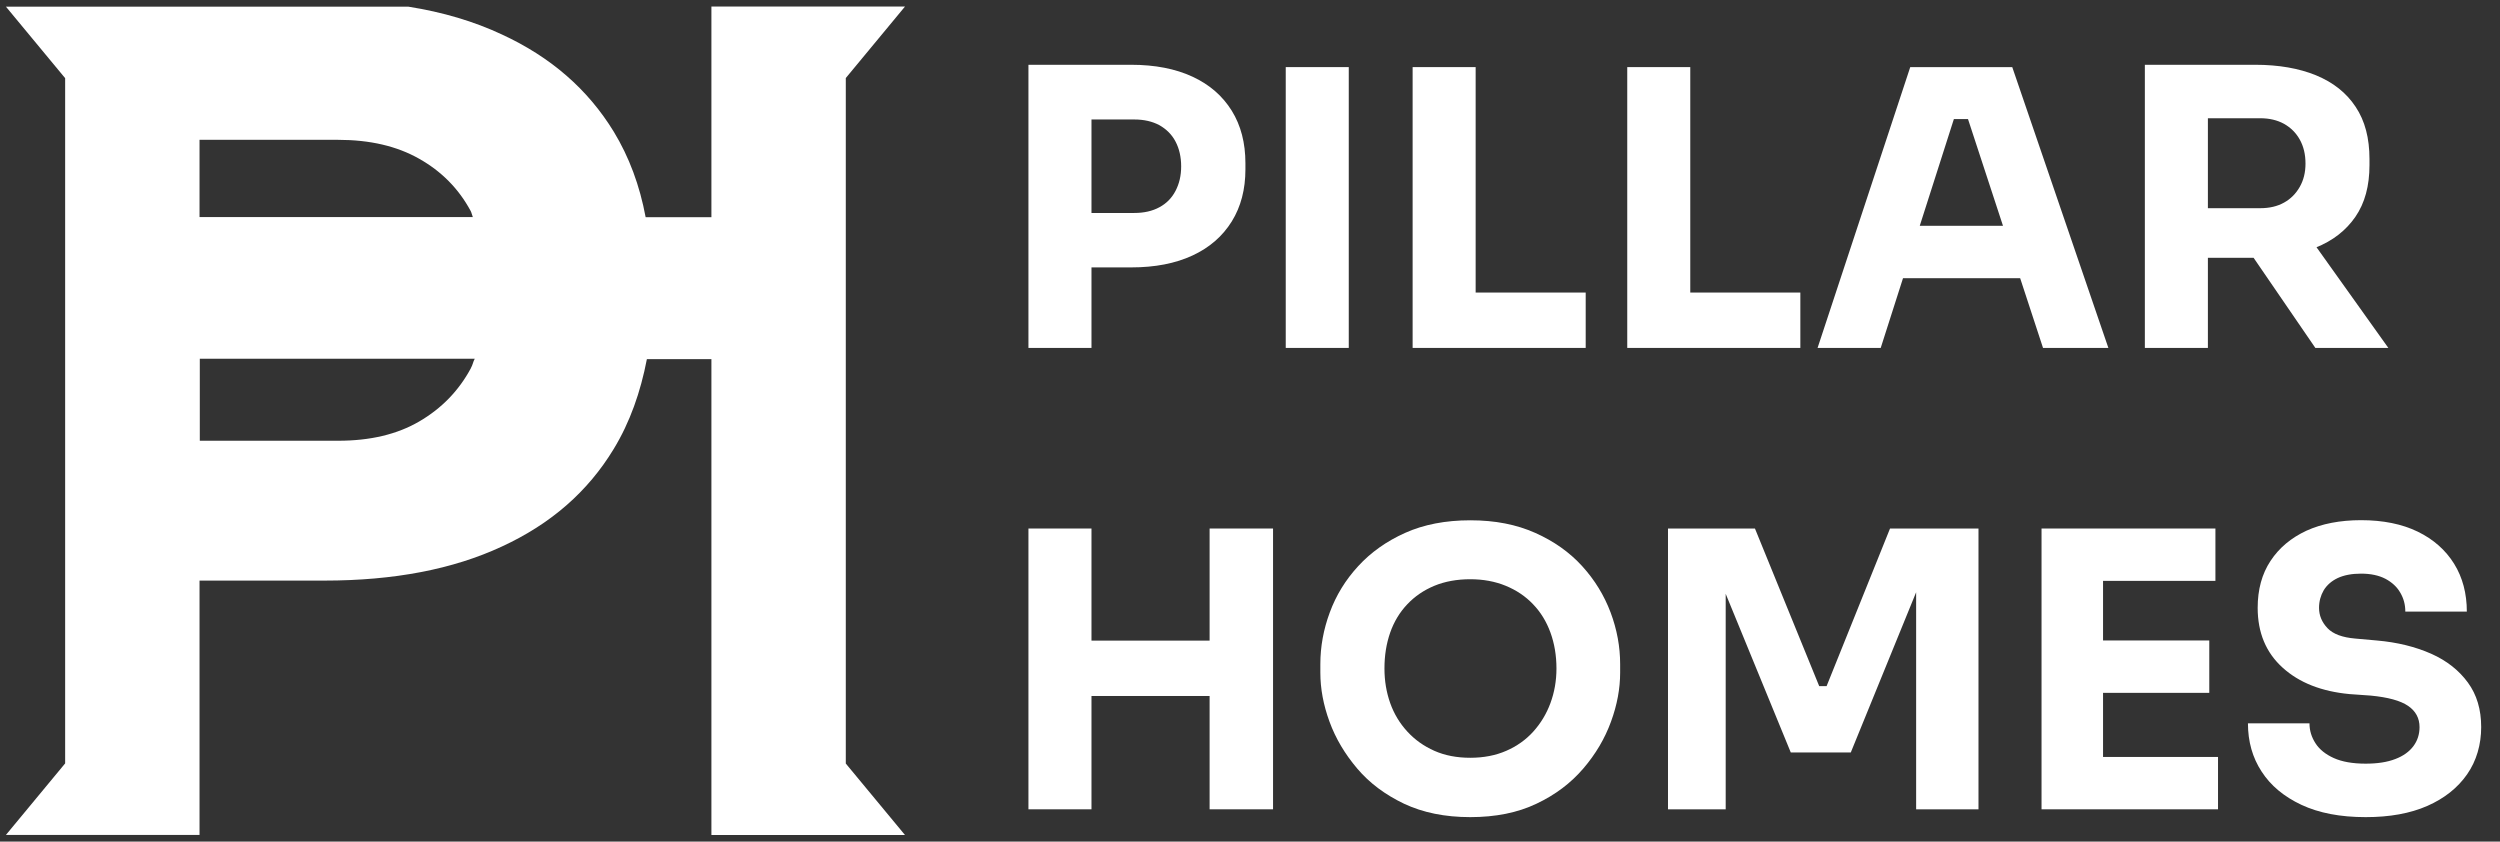
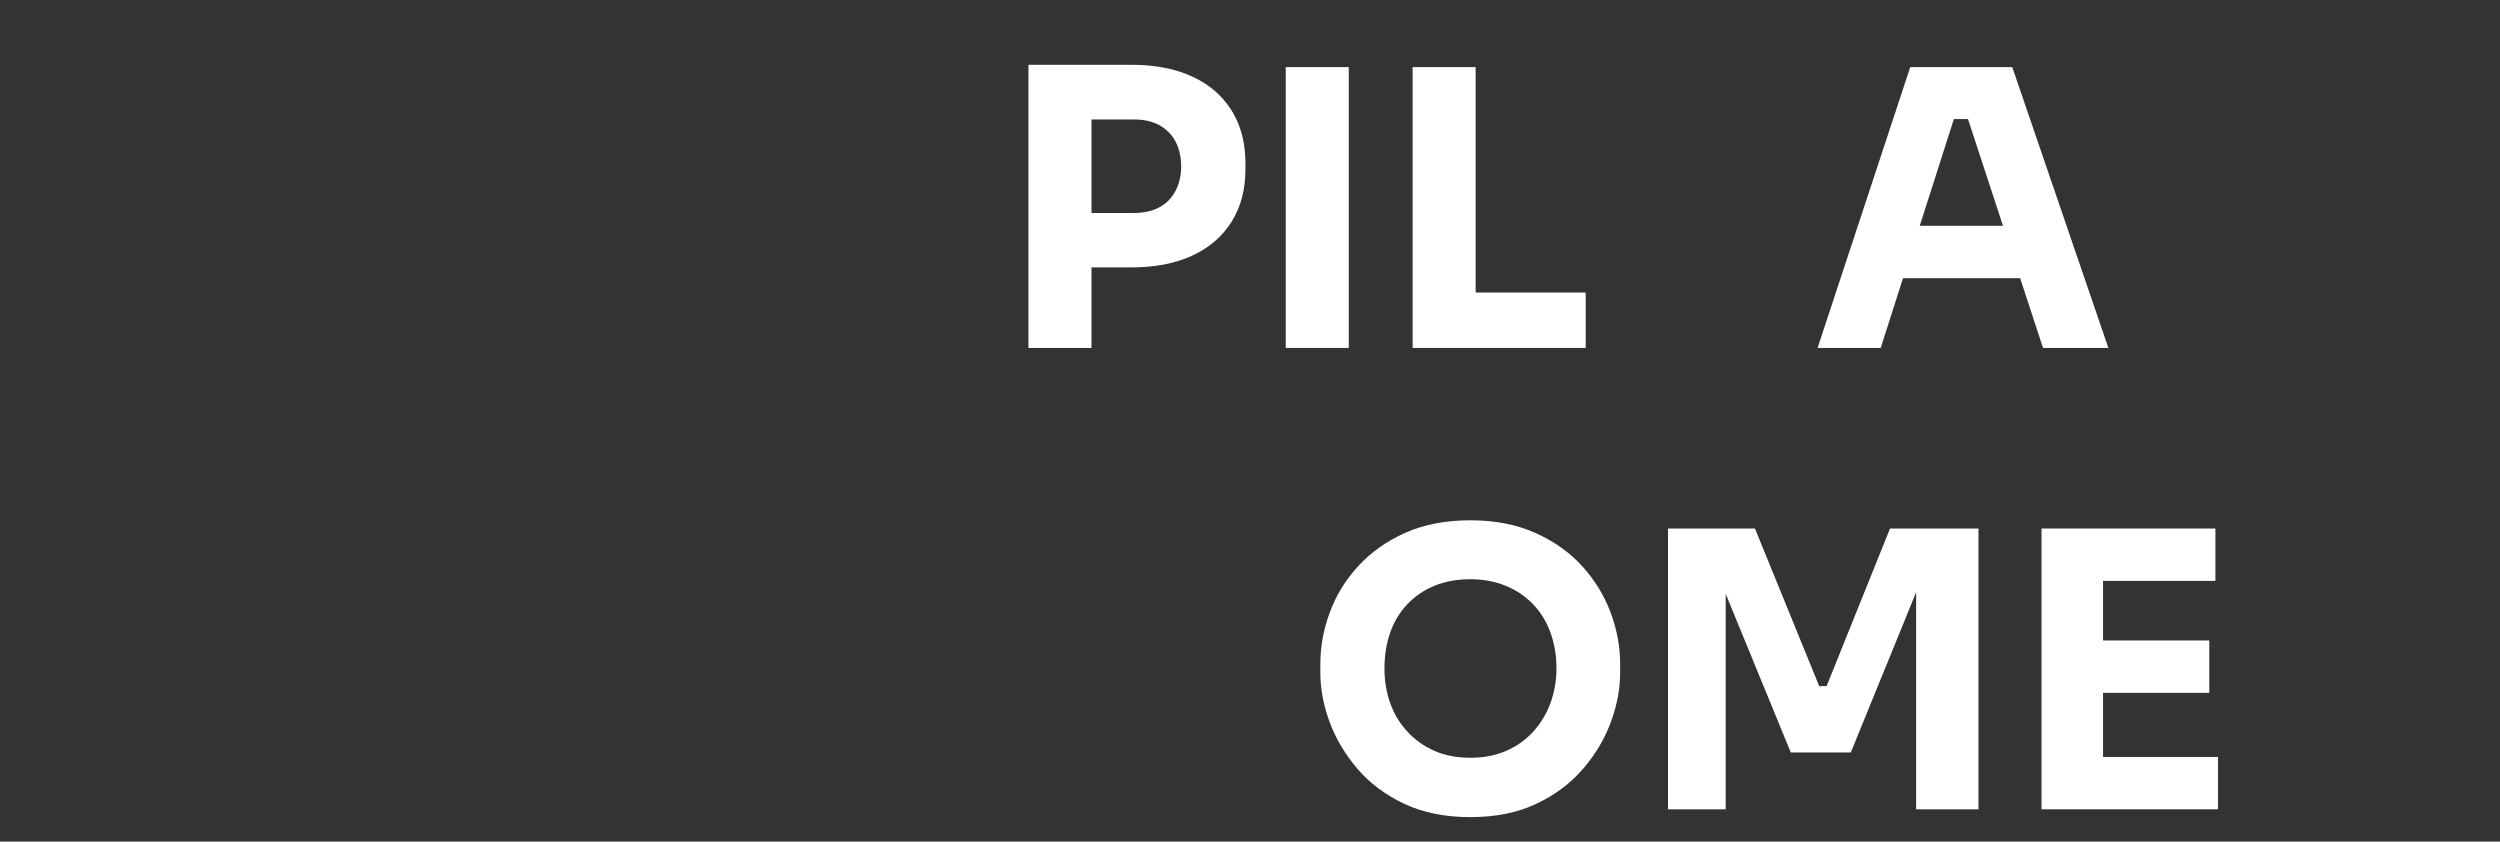
<svg xmlns="http://www.w3.org/2000/svg" width="101" height="34" viewBox="0 0 101 34" fill="none">
  <rect x="0" y="0" width="101" height="34" fill="#333333" stroke="none" />
  <path d="M41.549 14.056V2.617H44.096V14.056H41.549ZM43.786 10.808V8.604H45.824C46.217 8.604 46.559 8.527 46.841 8.372C47.128 8.218 47.343 7.997 47.492 7.71C47.642 7.422 47.719 7.097 47.719 6.721C47.719 6.345 47.642 6.003 47.492 5.721C47.343 5.434 47.122 5.219 46.841 5.058C46.553 4.904 46.217 4.827 45.824 4.827H43.786V2.617H45.697C46.658 2.617 47.487 2.777 48.177 3.098C48.868 3.418 49.392 3.877 49.763 4.473C50.133 5.07 50.315 5.777 50.315 6.594V6.843C50.315 7.649 50.133 8.35 49.763 8.947C49.392 9.543 48.868 10.002 48.177 10.322C47.487 10.643 46.664 10.803 45.697 10.803H43.786V10.808Z" fill="white" />
  <path d="M51.944 14.056V2.711H54.49V14.056H51.944Z" fill="white" />
  <path d="M57.07 14.056V2.711H59.616V14.056H57.07ZM59.307 14.056V11.819H64.062V14.056H59.307Z" fill="white" />
-   <path d="M65.741 14.056V2.711H68.287V14.056H65.741ZM67.978 14.056V11.819H72.734V14.056H67.978Z" fill="white" />
  <path d="M73.43 14.056L77.174 2.711H81.295L85.178 14.056H82.538L79.4 4.484L80.207 4.81H78.202L79.041 4.484L75.981 14.056H73.435H73.43ZM76.274 11.239L77.053 9.123H81.499L82.289 11.239H76.274Z" fill="white" />
-   <path d="M86.652 14.056V2.617H89.199V14.056H86.652ZM88.519 10.416V8.411H91.314C91.69 8.411 92.01 8.334 92.275 8.185C92.546 8.036 92.756 7.82 92.91 7.55C93.065 7.279 93.142 6.964 93.142 6.611C93.142 6.235 93.065 5.915 92.91 5.638C92.756 5.362 92.54 5.152 92.275 5.003C92.004 4.854 91.684 4.777 91.314 4.777H88.519V2.617H91.115C92.06 2.617 92.877 2.761 93.567 3.042C94.263 3.33 94.794 3.749 95.169 4.318C95.545 4.882 95.727 5.583 95.727 6.423V6.671C95.727 7.511 95.539 8.207 95.158 8.759C94.777 9.311 94.247 9.726 93.556 10.002C92.866 10.278 92.054 10.416 91.11 10.416H88.514H88.519ZM93.54 14.056L90.198 9.179H93.01L96.489 14.056H93.54Z" fill="white" />
-   <path d="M41.549 32.696V21.352H44.096V32.696H41.549ZM43.648 28.118V25.881H49.321V28.118H43.648ZM48.868 32.696V21.352H51.431V32.696H48.868Z" fill="white" />
  <path d="M59.401 33.012C58.373 33.012 57.484 32.829 56.722 32.47C55.96 32.106 55.33 31.636 54.833 31.051C54.336 30.465 53.96 29.836 53.712 29.156C53.463 28.477 53.342 27.82 53.342 27.174V26.831C53.342 26.124 53.469 25.428 53.723 24.743C53.977 24.053 54.358 23.429 54.872 22.871C55.385 22.313 56.015 21.866 56.766 21.529C57.517 21.192 58.396 21.02 59.401 21.02C60.406 21.02 61.268 21.192 62.024 21.529C62.781 21.866 63.411 22.313 63.919 22.871C64.427 23.429 64.808 24.053 65.068 24.743C65.327 25.434 65.454 26.13 65.454 26.831V27.174C65.454 27.814 65.333 28.477 65.084 29.156C64.836 29.836 64.466 30.465 63.963 31.051C63.461 31.636 62.836 32.111 62.074 32.47C61.312 32.835 60.417 33.012 59.395 33.012H59.401ZM59.401 30.614C59.937 30.614 60.423 30.521 60.853 30.333C61.284 30.145 61.649 29.885 61.947 29.554C62.245 29.223 62.477 28.841 62.638 28.405C62.798 27.969 62.881 27.505 62.881 27.008C62.881 26.477 62.798 25.997 62.638 25.555C62.477 25.113 62.245 24.732 61.936 24.412C61.632 24.091 61.262 23.843 60.831 23.666C60.401 23.489 59.92 23.401 59.395 23.401C58.871 23.401 58.373 23.489 57.948 23.666C57.523 23.843 57.158 24.091 56.855 24.412C56.551 24.732 56.319 25.113 56.164 25.555C56.01 25.997 55.932 26.477 55.932 27.008C55.932 27.505 56.01 27.969 56.164 28.405C56.319 28.841 56.551 29.223 56.855 29.554C57.158 29.885 57.523 30.145 57.948 30.333C58.373 30.521 58.854 30.614 59.395 30.614H59.401Z" fill="white" />
  <path d="M67.387 32.696V21.352H70.9L73.496 27.72H73.794L76.357 21.352H79.931V32.696H77.412V23.014L77.771 23.047L74.772 30.399H72.347L69.331 23.047L69.718 23.014V32.696H67.387Z" fill="white" />
  <path d="M82.478 32.696V21.352H84.963V32.696H82.478ZM84.654 23.467V21.352H89.503V23.467H84.654ZM84.654 27.991V25.875H89.255V27.991H84.654ZM84.654 32.696V30.581H89.608V32.696H84.654Z" fill="white" />
-   <path d="M95.573 33.012C94.546 33.012 93.684 32.846 92.977 32.515C92.27 32.183 91.734 31.736 91.37 31.172C91 30.609 90.817 29.957 90.817 29.223H93.303C93.303 29.515 93.386 29.781 93.546 30.029C93.706 30.278 93.955 30.477 94.286 30.626C94.617 30.775 95.048 30.852 95.573 30.852C96.048 30.852 96.446 30.791 96.772 30.664C97.092 30.543 97.335 30.366 97.501 30.145C97.666 29.924 97.749 29.665 97.749 29.377C97.749 29.013 97.594 28.726 97.285 28.516C96.976 28.306 96.473 28.168 95.777 28.102L94.921 28.041C93.794 27.936 92.889 27.582 92.22 26.975C91.546 26.367 91.21 25.561 91.21 24.556C91.21 23.821 91.381 23.186 91.729 22.661C92.077 22.131 92.563 21.728 93.181 21.44C93.8 21.159 94.54 21.015 95.385 21.015C96.274 21.015 97.042 21.17 97.677 21.479C98.312 21.788 98.804 22.225 99.147 22.777C99.489 23.329 99.66 23.976 99.66 24.71H97.175C97.175 24.428 97.108 24.174 96.97 23.942C96.838 23.71 96.633 23.523 96.374 23.385C96.109 23.247 95.783 23.175 95.385 23.175C95.015 23.175 94.7 23.235 94.446 23.352C94.192 23.473 94.004 23.639 93.877 23.849C93.756 24.058 93.689 24.296 93.689 24.556C93.689 24.865 93.805 25.141 94.032 25.379C94.258 25.616 94.634 25.754 95.153 25.798L96.026 25.876C96.854 25.948 97.583 26.13 98.219 26.411C98.854 26.693 99.345 27.085 99.704 27.577C100.063 28.068 100.24 28.665 100.24 29.372C100.24 30.079 100.052 30.736 99.671 31.283C99.29 31.83 98.754 32.255 98.064 32.559C97.374 32.863 96.54 33.012 95.579 33.012H95.573Z" fill="white" />
-   <path d="M34.17 3.153L36.562 0.264H28.741V8.776H26.084C25.846 7.5 25.421 6.345 24.791 5.312C23.753 3.617 22.262 2.308 20.273 1.391C19.152 0.866 17.898 0.491 16.501 0.27H0.24L2.632 3.158V30.841L0.24 33.73H8.061V23.456H13.104C15.921 23.456 18.302 22.998 20.273 22.081C22.262 21.164 23.753 19.855 24.791 18.143C25.454 17.055 25.879 15.834 26.134 14.509H28.741V33.735H36.562L34.17 30.847V3.153ZM8.067 5.649H13.656C14.949 5.649 16.031 5.903 16.932 6.412C17.832 6.92 18.528 7.616 19.02 8.533C19.053 8.599 19.069 8.687 19.102 8.77H8.061V5.644L8.067 5.649ZM19.025 14.873C18.533 15.79 17.837 16.503 16.937 17.027C16.037 17.552 14.949 17.806 13.662 17.806H8.072V14.492H19.18C19.113 14.614 19.097 14.746 19.025 14.868V14.873Z" fill="white" />
</svg>